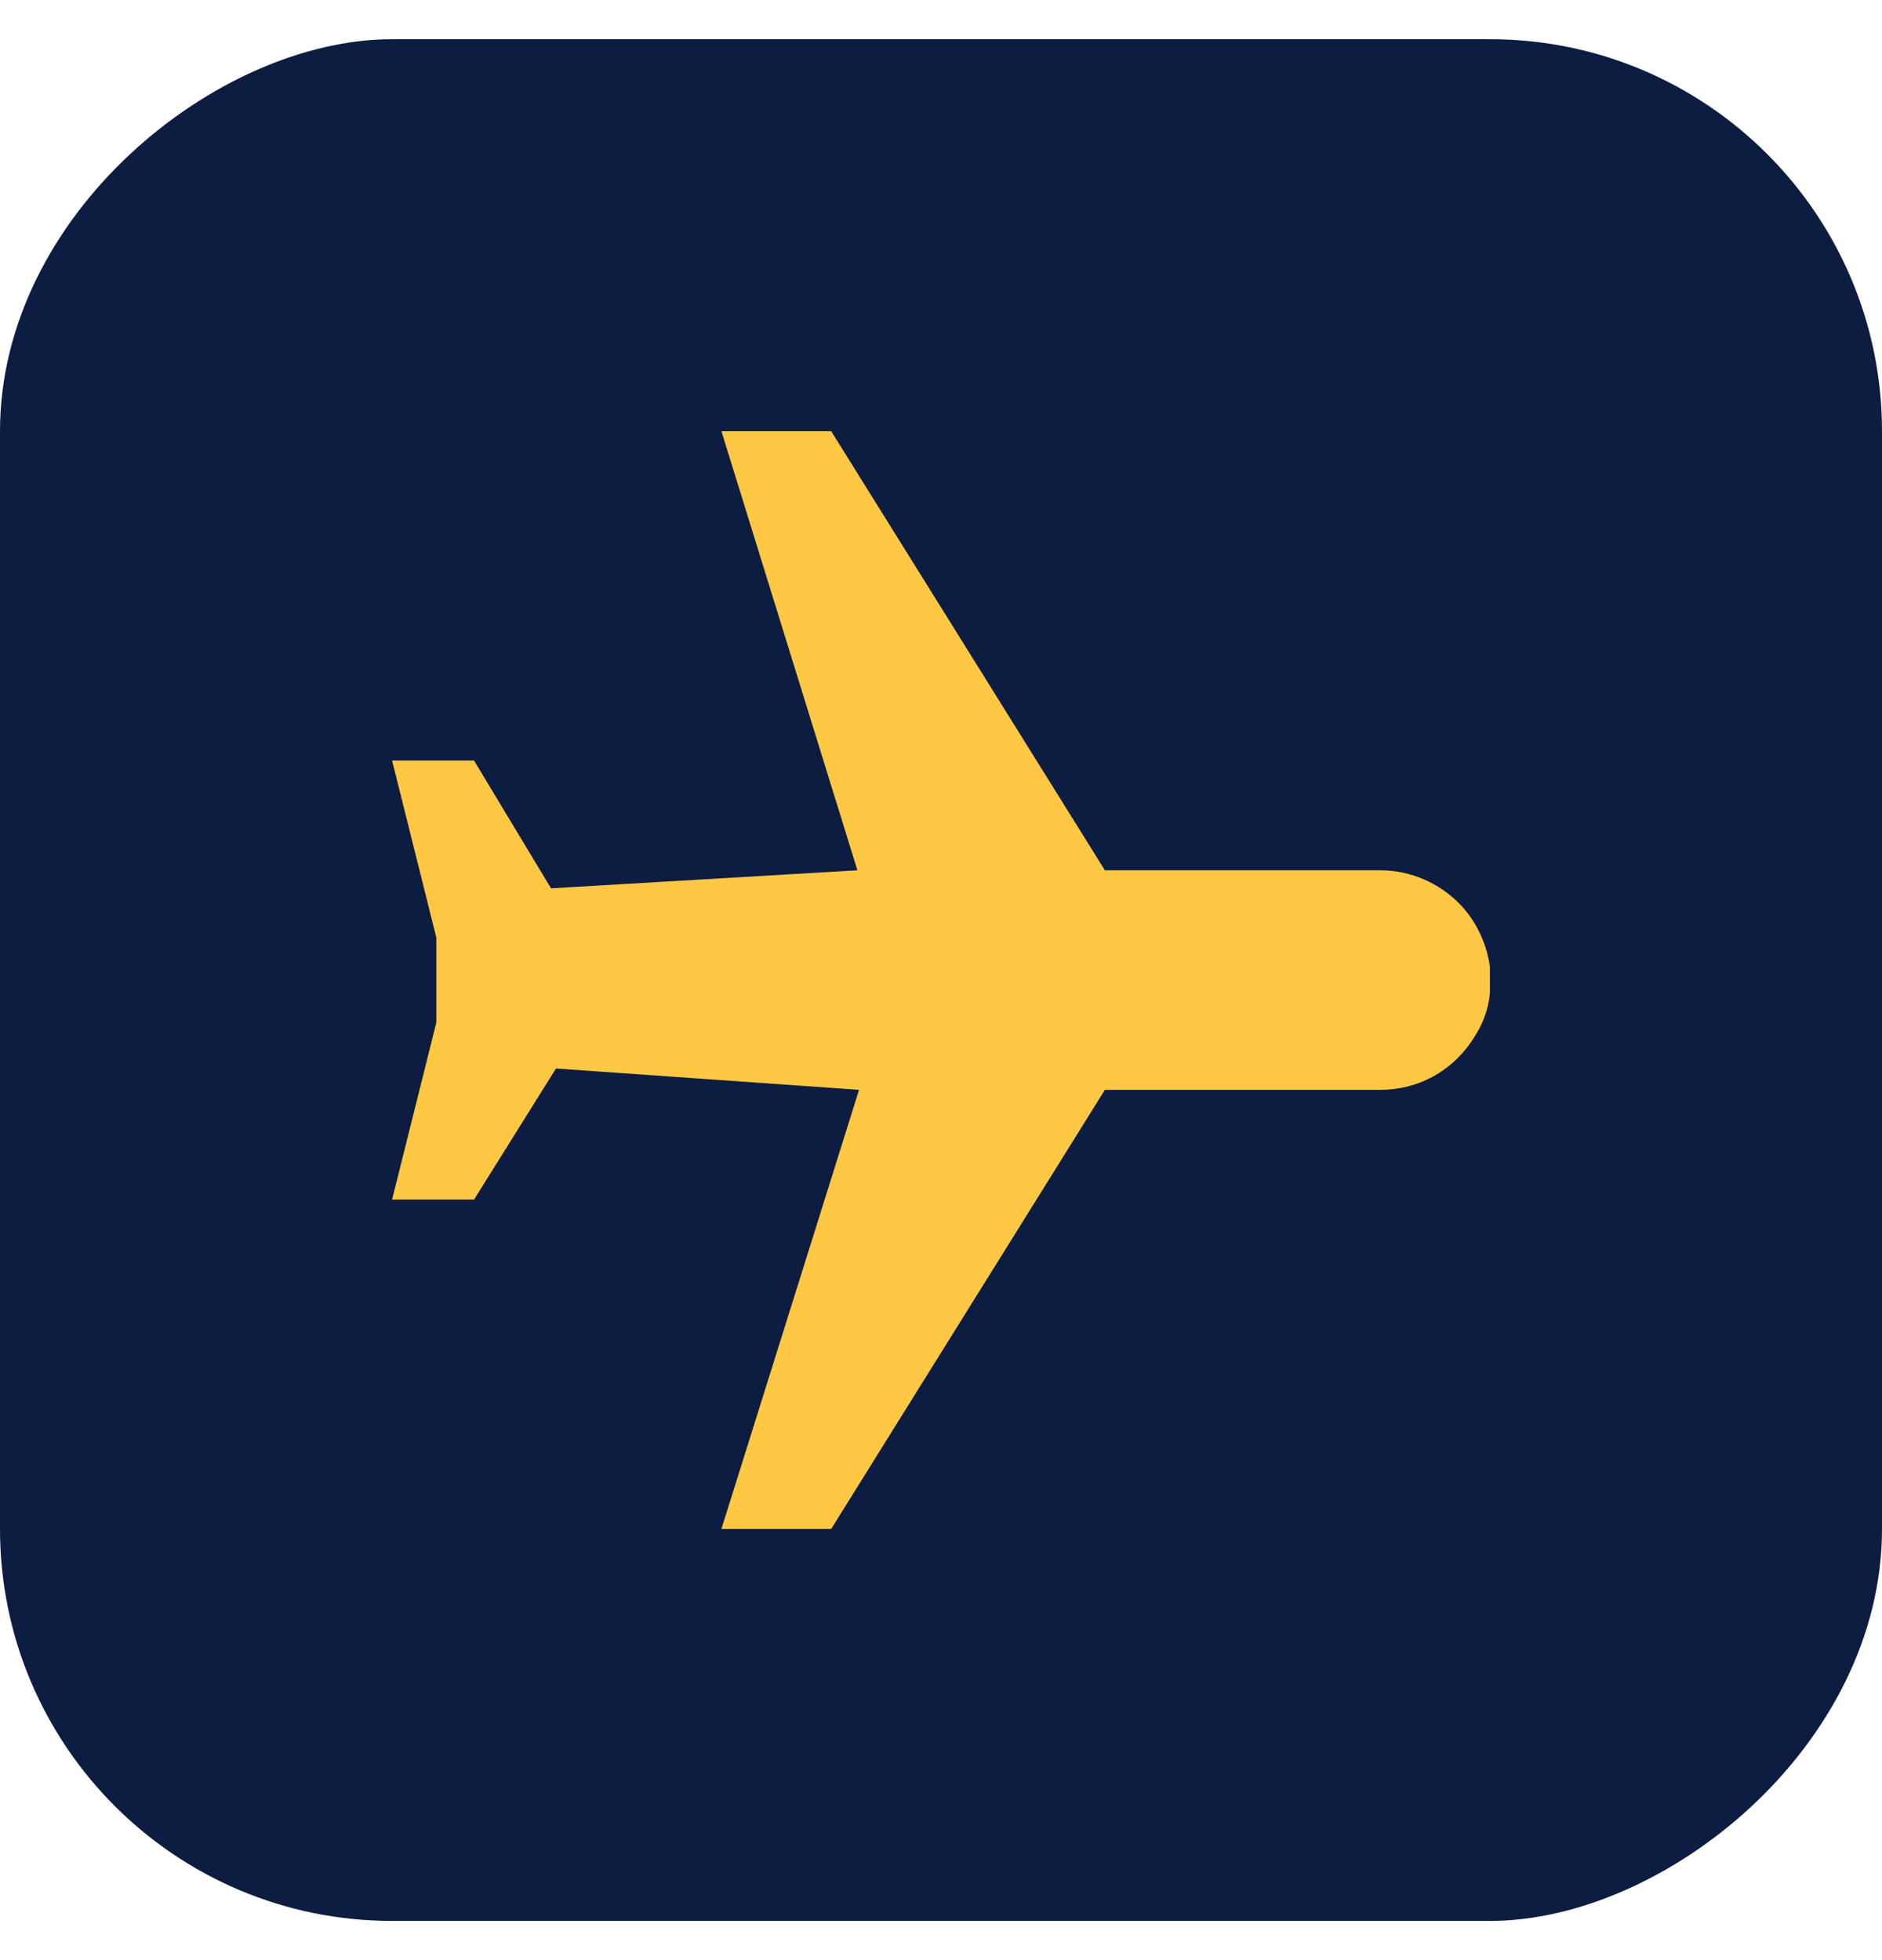
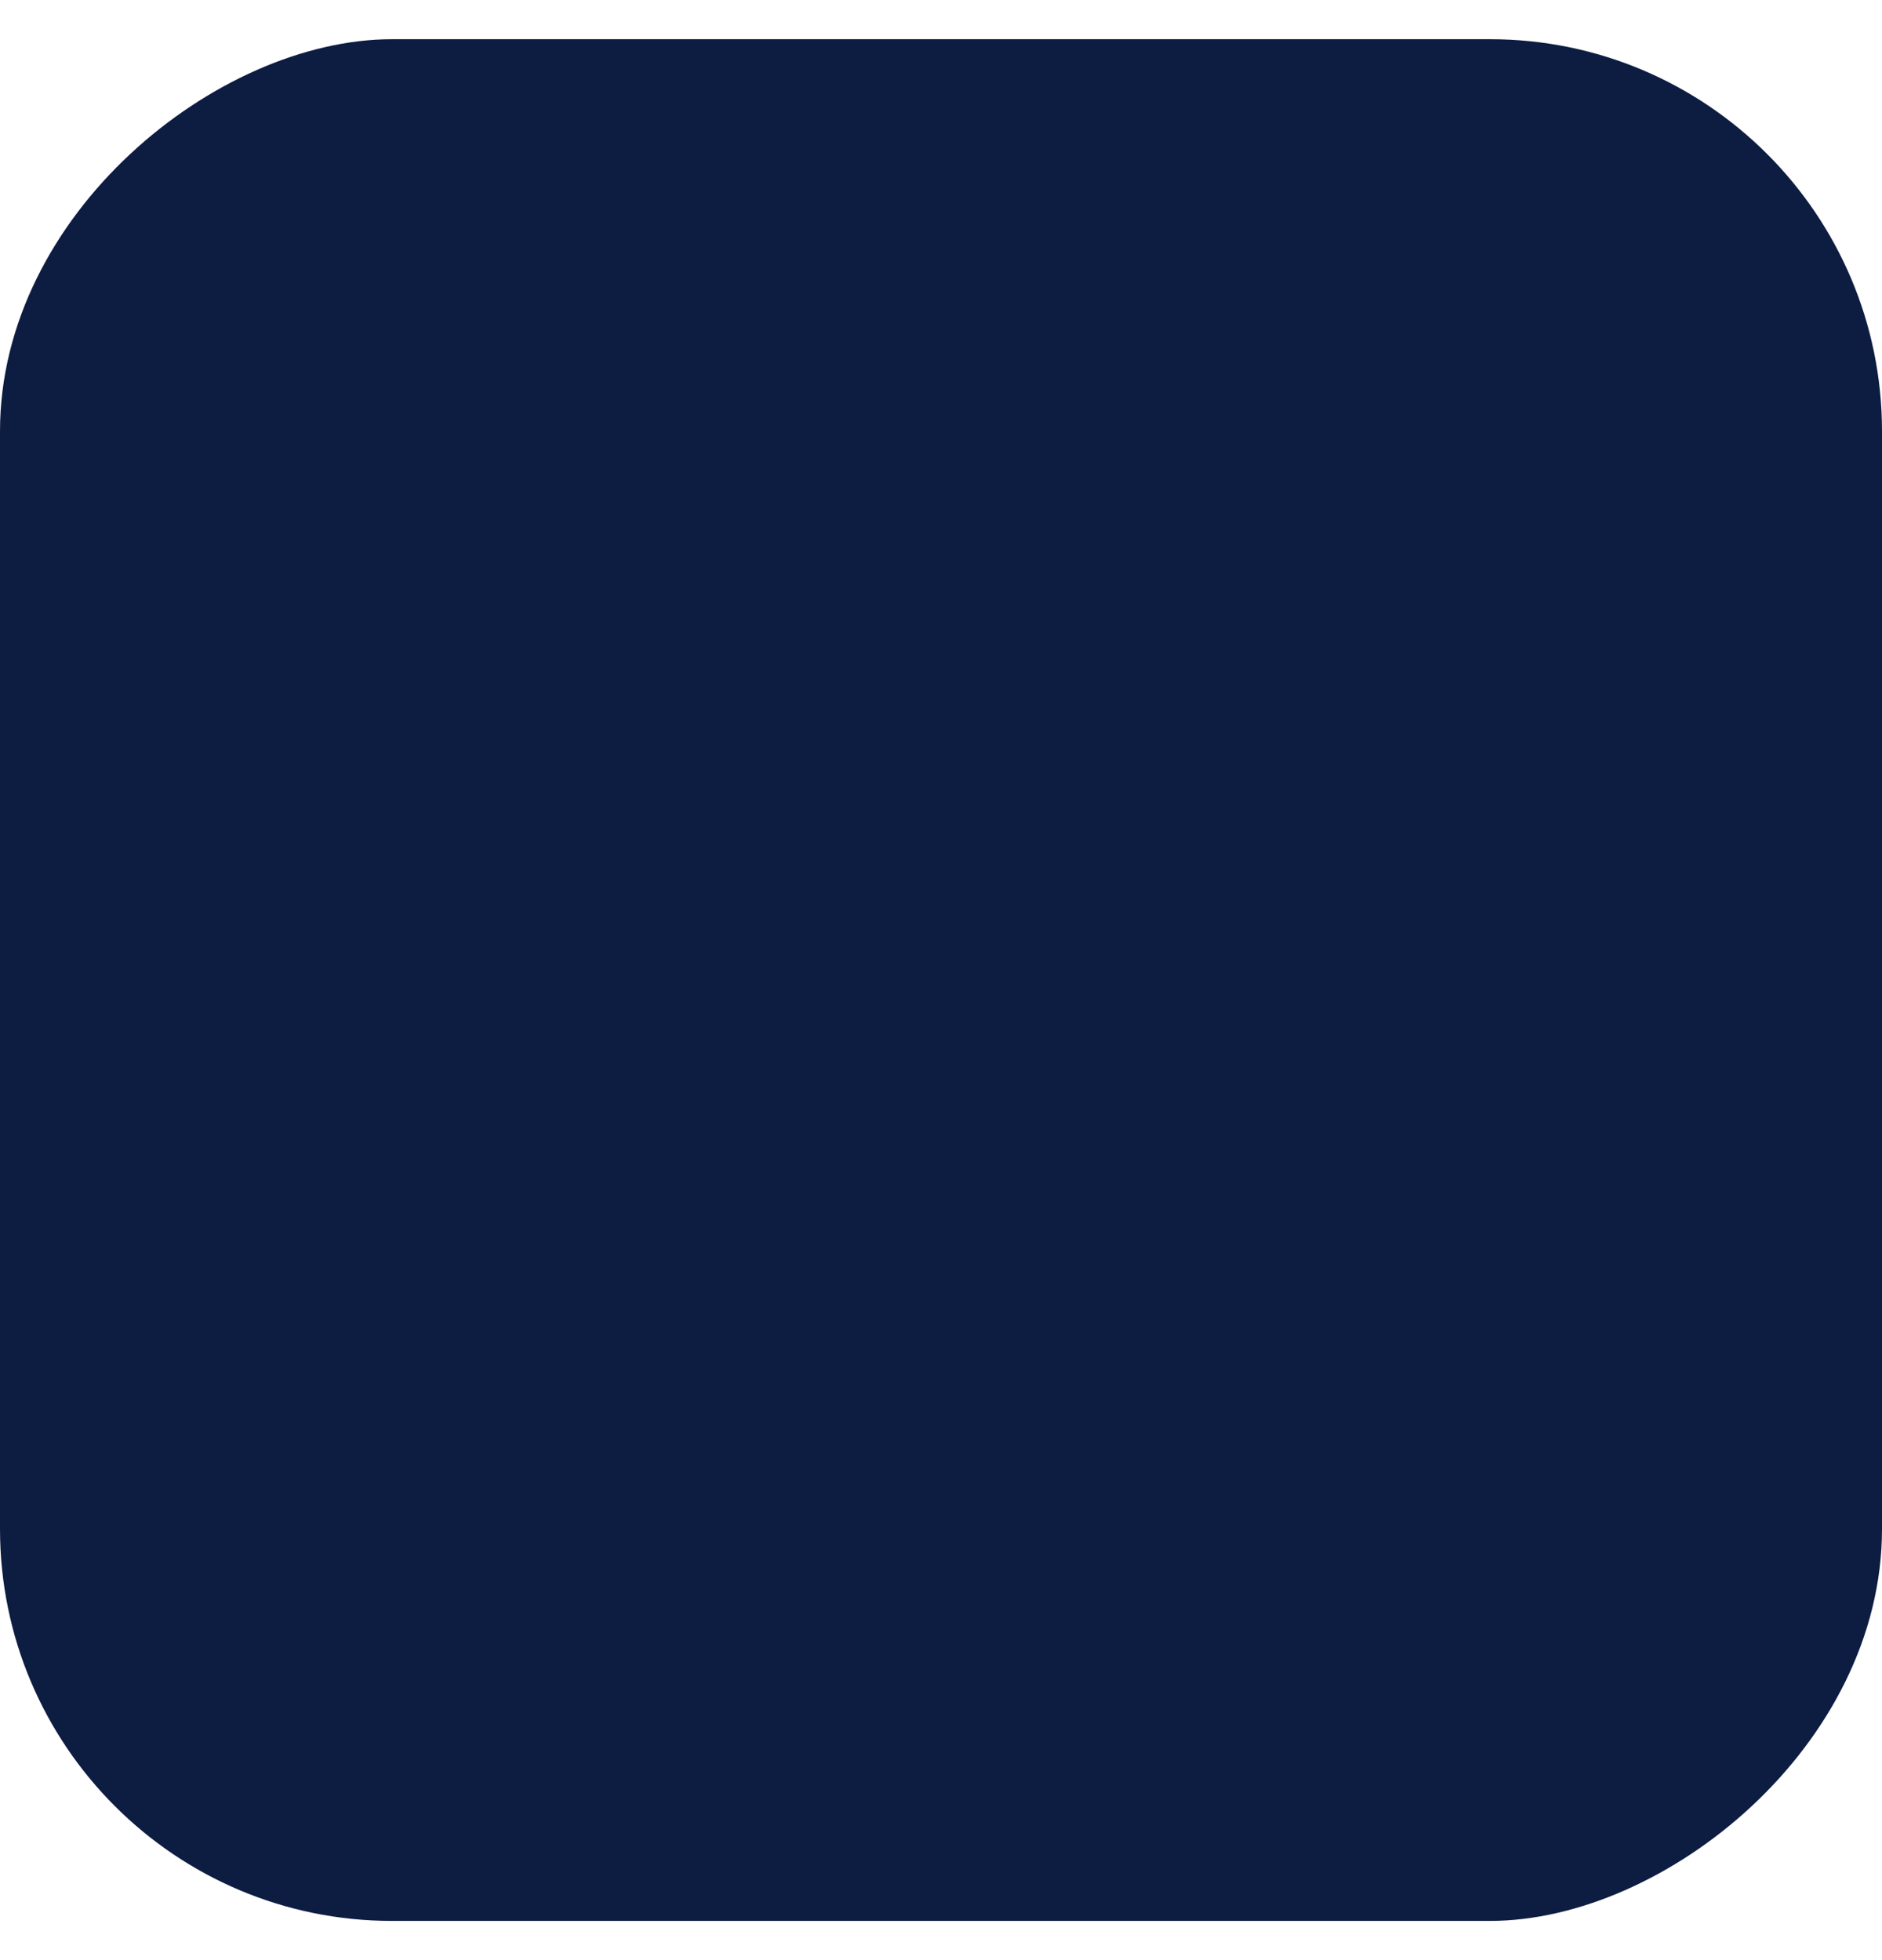
<svg xmlns="http://www.w3.org/2000/svg" width="24" height="25" viewBox="0 0 24 25" fill="none">
  <rect x="24" y="0.5" width="24" height="24" rx="5" transform="rotate(90 24 0.5)" fill="#0D1C41" />
-   <path d="M5.564 11.957L5 9.7L6.045 9.7L7.027 11.33L10.934 11.1L9.2 5.5L10.6 5.5L14.09 11.1L17.6 11.1C17.997 11.1 18.352 11.267 18.603 11.518C18.812 11.727 18.958 12.019 19 12.333C19 12.396 19 12.437 19 12.5C19 12.563 19 12.604 19 12.667C18.979 12.876 18.916 13.043 18.812 13.21C18.561 13.628 18.122 13.9 17.6 13.9L14.09 13.9L10.6 19.5L9.2 19.5L10.955 13.9L7.09 13.628L6.045 15.3L5 15.3L5.564 13.043L5.564 11.957Z" fill="#FFC844" />
</svg>